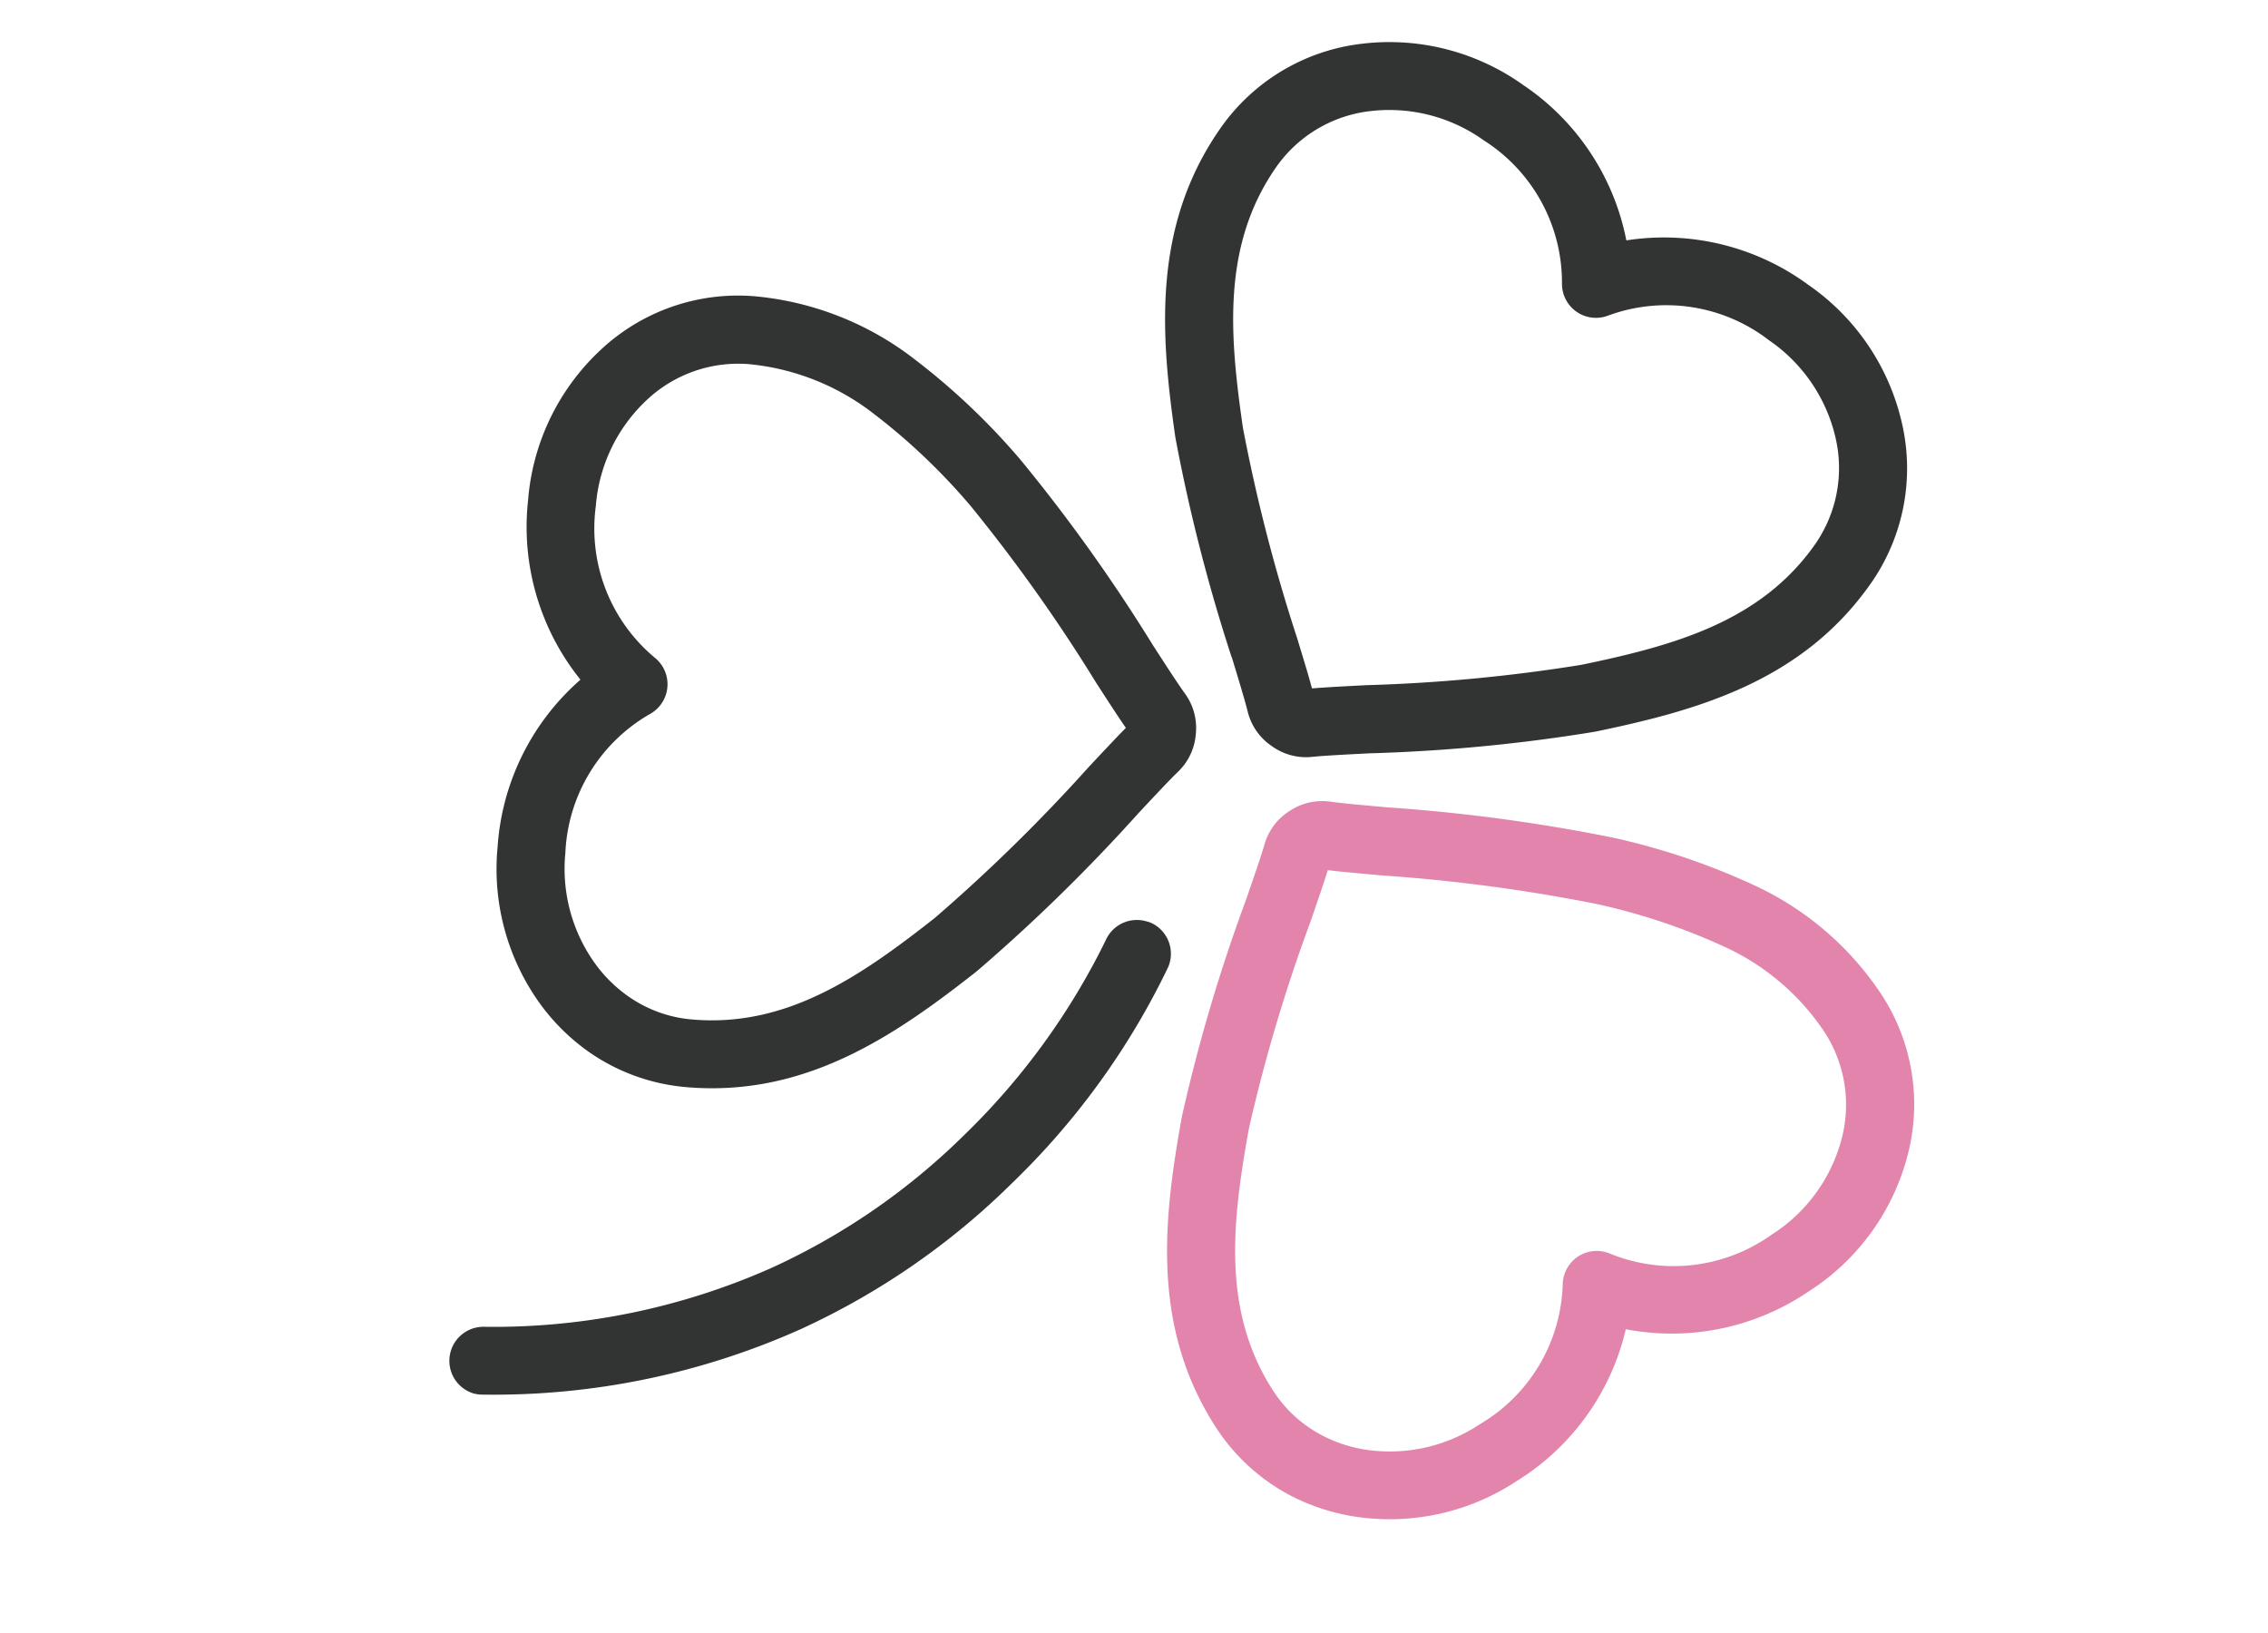
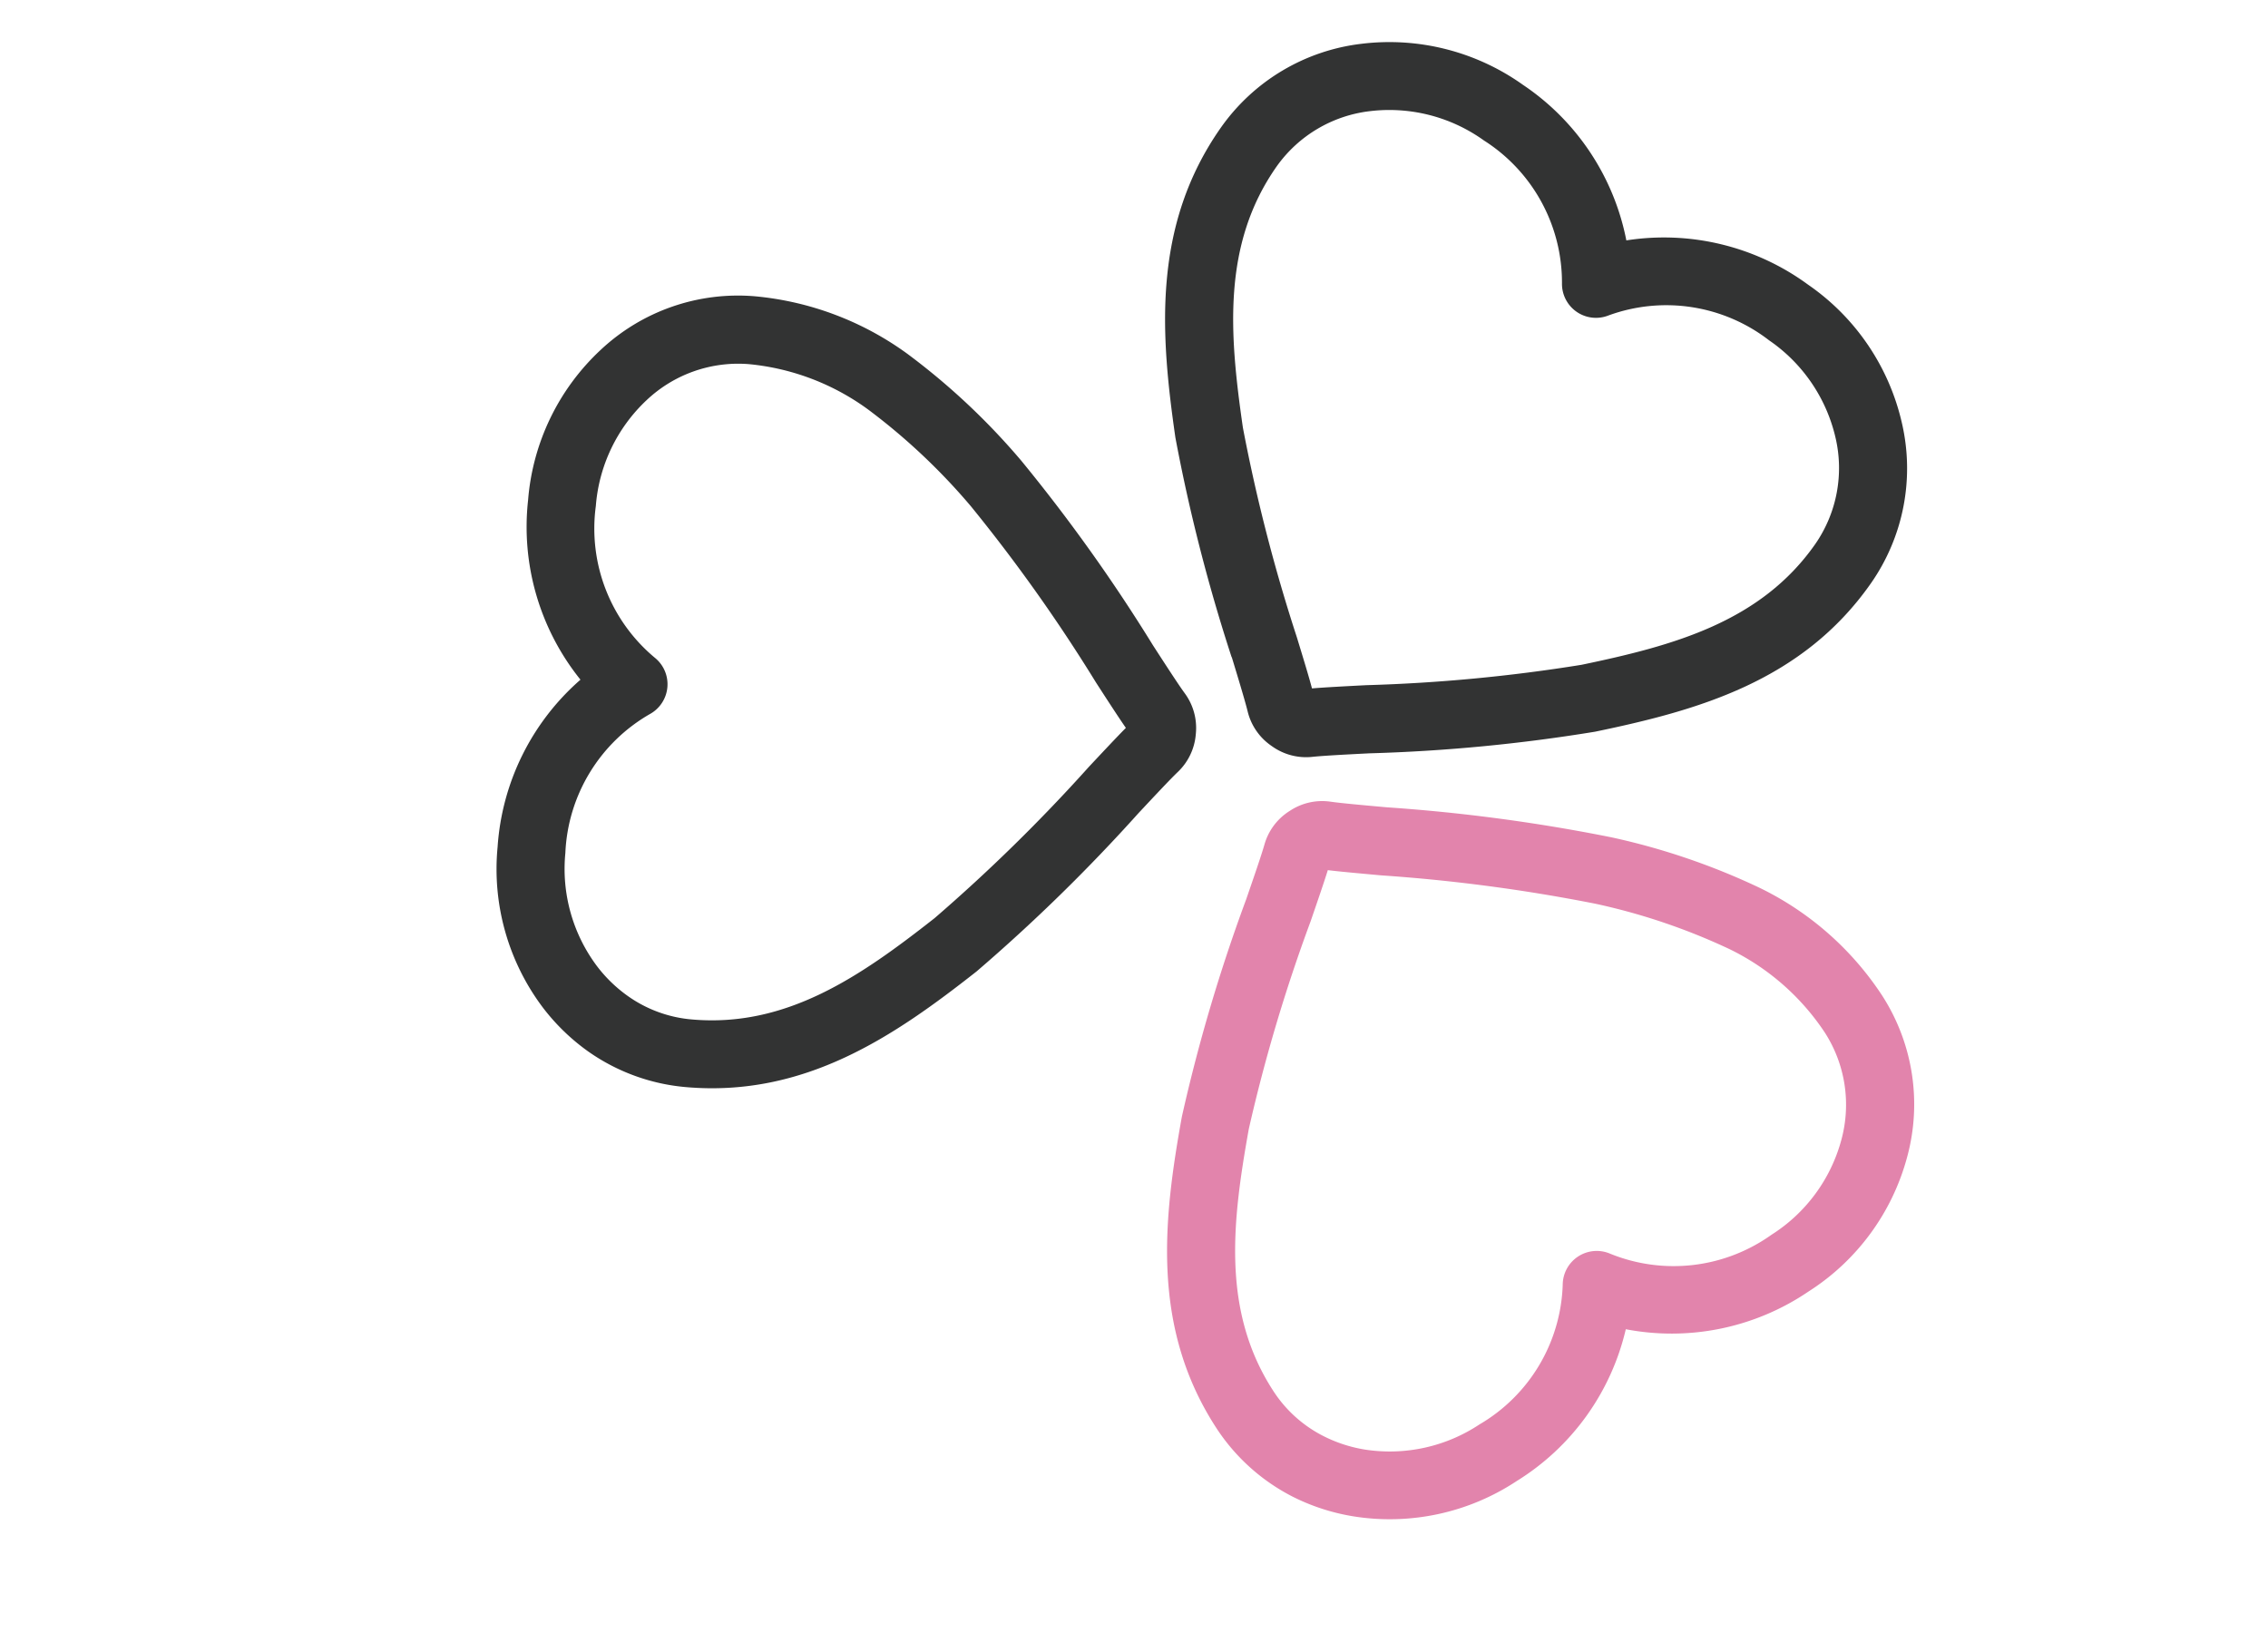
<svg xmlns="http://www.w3.org/2000/svg" width="50" height="36" viewBox="0 0 50 36">
  <defs>
    <clipPath id="clip-path">
      <rect id="長方形_23842" data-name="長方形 23842" width="50" height="36" transform="translate(-16729 -16013)" fill="#fff" stroke="#707070" stroke-width="1" opacity="0.455" />
    </clipPath>
  </defs>
  <g id="マスクグループ_9" data-name="マスクグループ 9" transform="translate(16729 16013)" clip-path="url(#clip-path)">
    <g id="グループ_11026" data-name="グループ 11026" transform="translate(-17302.283 -16068.783)">
      <g id="グループ_11025" data-name="グループ 11025">
        <path id="パス_56412" data-name="パス 56412" d="M226.226,14.37h-.037a1.288,1.288,0,0,1-.85-.32c-.175-.153-.562-.457-.972-.778l-.006,0a38.416,38.416,0,0,1-3.792-3.252c-1.57-1.671-3.1-3.522-3.1-6.164a4.423,4.423,0,0,1,1.48-3.3,5.073,5.073,0,0,1,3.432-1.3,5.368,5.368,0,0,1,3.834,1.5,5.37,5.37,0,0,1,3.841-1.5,5.073,5.073,0,0,1,3.432,1.3,4.423,4.423,0,0,1,1.48,3.3c0,2.643-1.531,4.494-3.1,6.162a37.194,37.194,0,0,1-3.8,3.246c-.42.327-.816.637-.993.792A1.288,1.288,0,0,1,226.226,14.37ZM222.379.754a3.576,3.576,0,0,0-2.422.908,2.94,2.94,0,0,0-.99,2.188c0,2.1,1.274,3.626,2.694,5.136a37.425,37.425,0,0,0,3.624,3.1l.008.006c.369.289.7.546.915.728.223-.185.559-.448.938-.744a36.228,36.228,0,0,0,3.629-3.092c1.418-1.509,2.692-3.038,2.692-5.134a2.94,2.94,0,0,0-.99-2.188,3.576,3.576,0,0,0-2.422-.908,3.705,3.705,0,0,0-3.215,1.586.75.75,0,0,1-.623.334h0a.75.75,0,0,1-.623-.332A3.712,3.712,0,0,0,222.379.754Z" transform="matrix(0.819, 0.574, -0.574, 0.819, 424.301, -69.384)" fill="#323333" />
-         <path id="パス_56413" data-name="パス 56413" d="M8.034,393.493a4.62,4.62,0,0,1-1.4-.221,5.072,5.072,0,0,1-2.842-2.323,5.368,5.368,0,0,1-.621-4.069A5.37,5.37,0,0,1-.047,384.3a5.073,5.073,0,0,1-.591-3.622,4.423,4.423,0,0,1,2.115-2.93,6.759,6.759,0,0,1,3.474-.886,15.063,15.063,0,0,1,3.413.49,37.206,37.206,0,0,1,4.71,1.666c.494.2.96.389,1.182.464a1.288,1.288,0,0,1,.7.576l.019.033a1.288,1.288,0,0,1,.147.894c-.046.229-.115.719-.189,1.238a38.417,38.417,0,0,1-.921,4.912c-.662,2.195-1.5,4.447-3.788,5.768A4.392,4.392,0,0,1,8.034,393.493ZM4.951,378.364a5.3,5.3,0,0,0-2.724.685A2.94,2.94,0,0,0,.828,381a3.577,3.577,0,0,0,.424,2.552,3.705,3.705,0,0,0,2.982,1.991.75.75,0,0,1,.625,1.079,3.712,3.712,0,0,0,.231,3.576,3.576,3.576,0,0,0,2,1.643,3.122,3.122,0,0,0,.947.15,2.851,2.851,0,0,0,1.443-.387c1.815-1.048,2.5-2.916,3.1-4.9a37.428,37.428,0,0,0,.872-4.69c.067-.469.126-.883.174-1.164-.272-.1-.667-.26-1.113-.441a36.242,36.242,0,0,0-4.492-1.6A13.739,13.739,0,0,0,4.951,378.364Z" transform="matrix(0.819, 0.574, -0.574, 0.819, 805.552, -247.908)" fill="#323333" />
+         <path id="パス_56413" data-name="パス 56413" d="M8.034,393.493a4.62,4.62,0,0,1-1.4-.221,5.072,5.072,0,0,1-2.842-2.323,5.368,5.368,0,0,1-.621-4.069A5.37,5.37,0,0,1-.047,384.3a5.073,5.073,0,0,1-.591-3.622,4.423,4.423,0,0,1,2.115-2.93,6.759,6.759,0,0,1,3.474-.886,15.063,15.063,0,0,1,3.413.49,37.206,37.206,0,0,1,4.71,1.666c.494.2.96.389,1.182.464a1.288,1.288,0,0,1,.7.576l.019.033a1.288,1.288,0,0,1,.147.894c-.046.229-.115.719-.189,1.238a38.417,38.417,0,0,1-.921,4.912c-.662,2.195-1.5,4.447-3.788,5.768A4.392,4.392,0,0,1,8.034,393.493M4.951,378.364a5.3,5.3,0,0,0-2.724.685A2.94,2.94,0,0,0,.828,381a3.577,3.577,0,0,0,.424,2.552,3.705,3.705,0,0,0,2.982,1.991.75.75,0,0,1,.625,1.079,3.712,3.712,0,0,0,.231,3.576,3.576,3.576,0,0,0,2,1.643,3.122,3.122,0,0,0,.947.15,2.851,2.851,0,0,0,1.443-.387c1.815-1.048,2.5-2.916,3.1-4.9a37.428,37.428,0,0,0,.872-4.69c.067-.469.126-.883.174-1.164-.272-.1-.667-.26-1.113-.441a36.242,36.242,0,0,0-4.492-1.6A13.739,13.739,0,0,0,4.951,378.364Z" transform="matrix(0.819, 0.574, -0.574, 0.819, 805.552, -247.908)" fill="#323333" />
        <path id="パス_56414" data-name="パス 56414" d="M495.409,393.495h0a4.392,4.392,0,0,1-2.193-.588c-2.289-1.322-3.126-3.573-3.787-5.766a37.191,37.191,0,0,1-.912-4.912c-.074-.529-.144-1.026-.189-1.256a1.288,1.288,0,0,1,.148-.9l.02-.034a1.287,1.287,0,0,1,.7-.574c.221-.075.681-.26,1.167-.455a38.371,38.371,0,0,1,4.713-1.658,15.08,15.08,0,0,1,3.416-.49,6.758,6.758,0,0,1,3.473.886,4.423,4.423,0,0,1,2.115,2.93,5.072,5.072,0,0,1-.591,3.622,5.368,5.368,0,0,1-3.213,2.572,5.37,5.37,0,0,1-.624,4.075,5.073,5.073,0,0,1-2.842,2.323A4.617,4.617,0,0,1,495.409,393.495Zm-5.581-12.658c.049.285.108.706.175,1.182a36.24,36.24,0,0,0,.863,4.691c.6,1.982,1.285,3.85,3.1,4.9a2.851,2.851,0,0,0,1.443.387h0a3.119,3.119,0,0,0,.947-.15,3.577,3.577,0,0,0,2-1.643,3.705,3.705,0,0,0,.234-3.578.75.75,0,0,1,.622-1.081,3.713,3.713,0,0,0,2.981-1.988,3.576,3.576,0,0,0,.424-2.552,2.94,2.94,0,0,0-1.4-1.952,5.3,5.3,0,0,0-2.723-.685,13.755,13.755,0,0,0-3.072.45,37.383,37.383,0,0,0-4.5,1.59C490.485,380.582,490.1,380.738,489.828,380.837Z" transform="matrix(0.891, 0.454, -0.454, 0.891, 339.019, -486.742)" fill="#e284ac" />
      </g>
-       <path id="パス_56415" data-name="パス 56415" d="M-9263.581,2179.566a.751.751,0,0,1-.719-.535.75.75,0,0,1,.5-.934,15.084,15.084,0,0,0,5.684-3.09,14.766,14.766,0,0,0,3.2-4.023,15.43,15.43,0,0,0,1.743-5.042.751.751,0,0,1,.744-.666.762.762,0,0,1,.085,0,.749.749,0,0,1,.661.827,16.6,16.6,0,0,1-1.888,5.539,16.264,16.264,0,0,1-3.525,4.46,16.56,16.56,0,0,1-6.274,3.427A.744.744,0,0,1-9263.581,2179.566Z" transform="translate(10079.771 710.581) rotate(17)" fill="#323333" />
    </g>
  </g>
</svg>